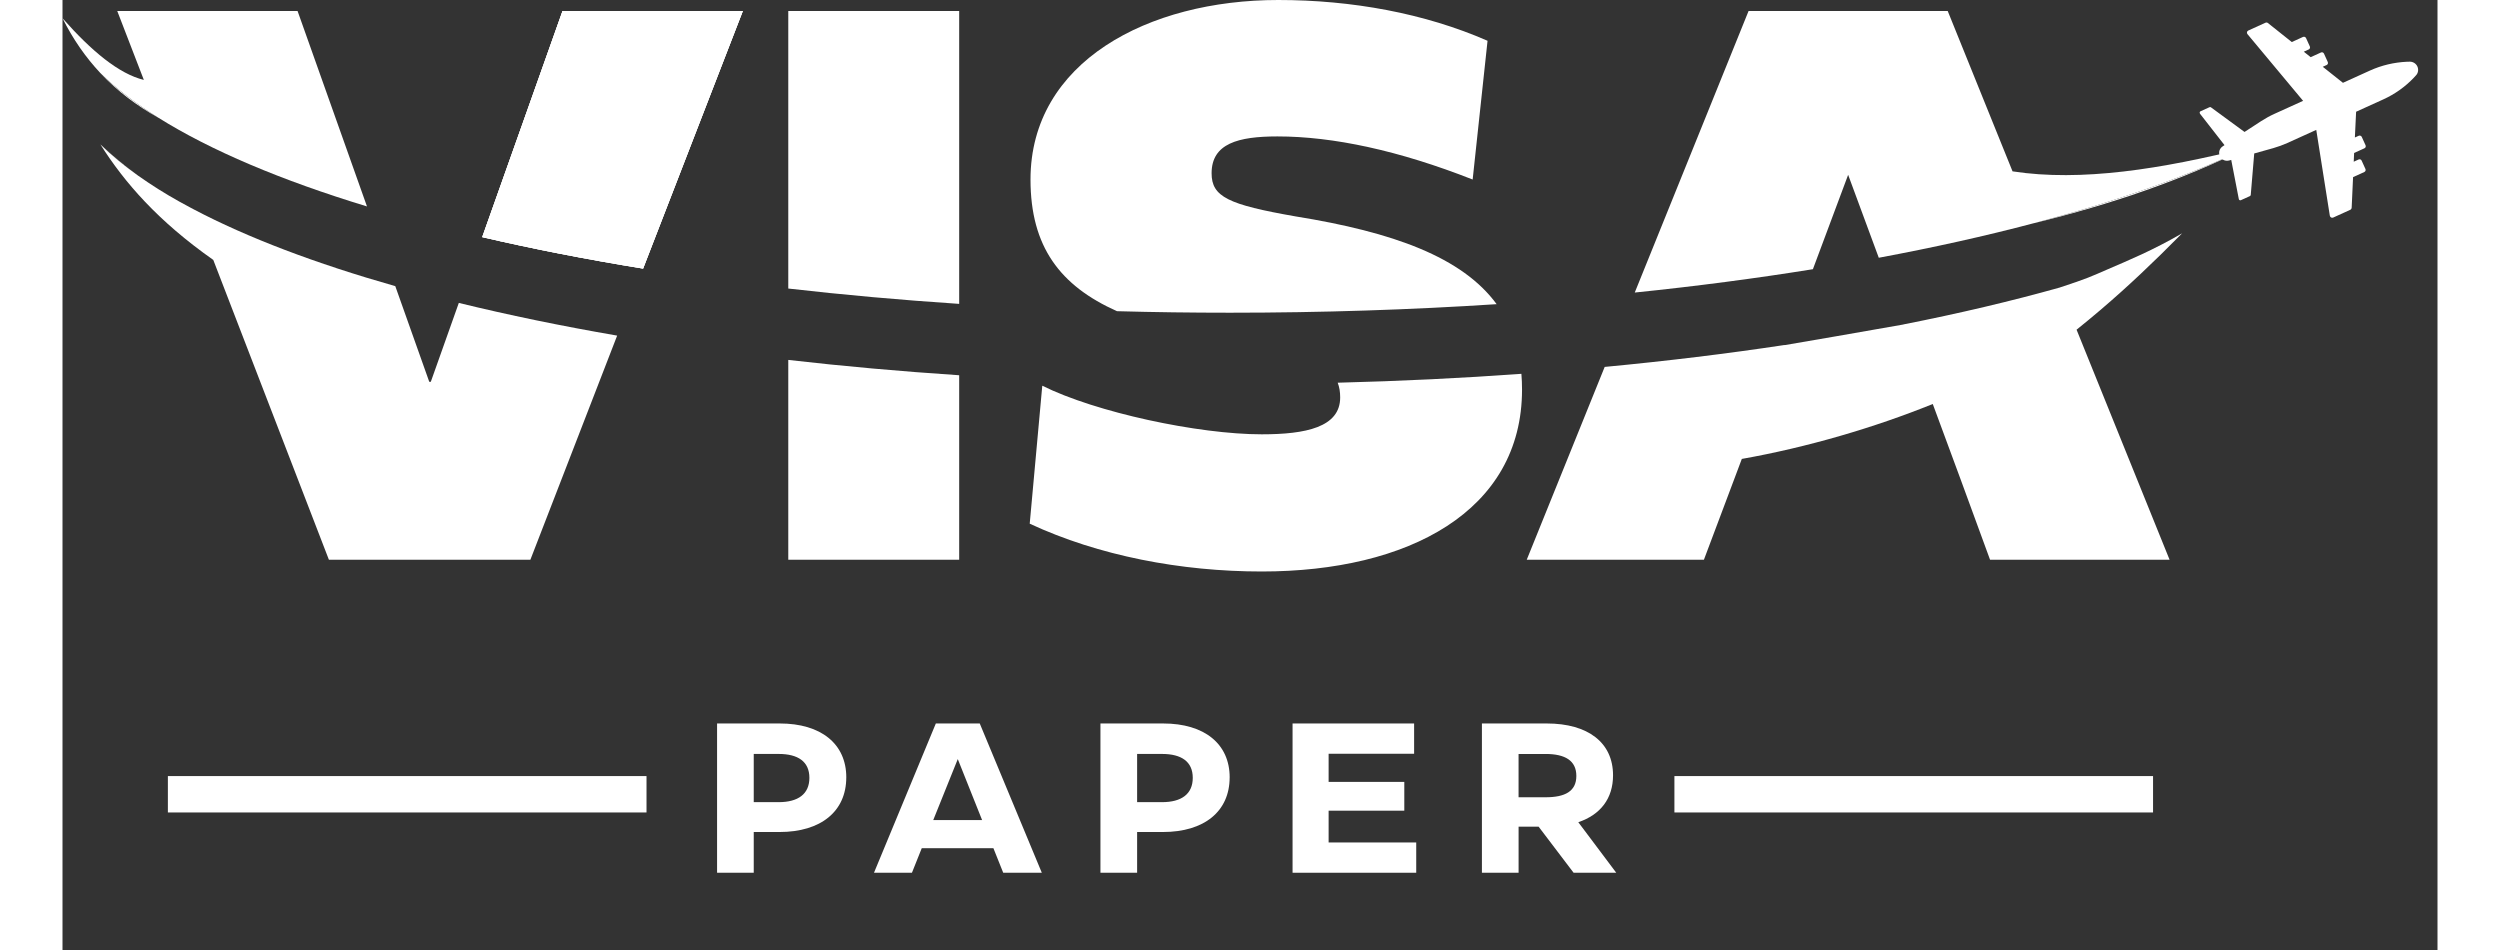
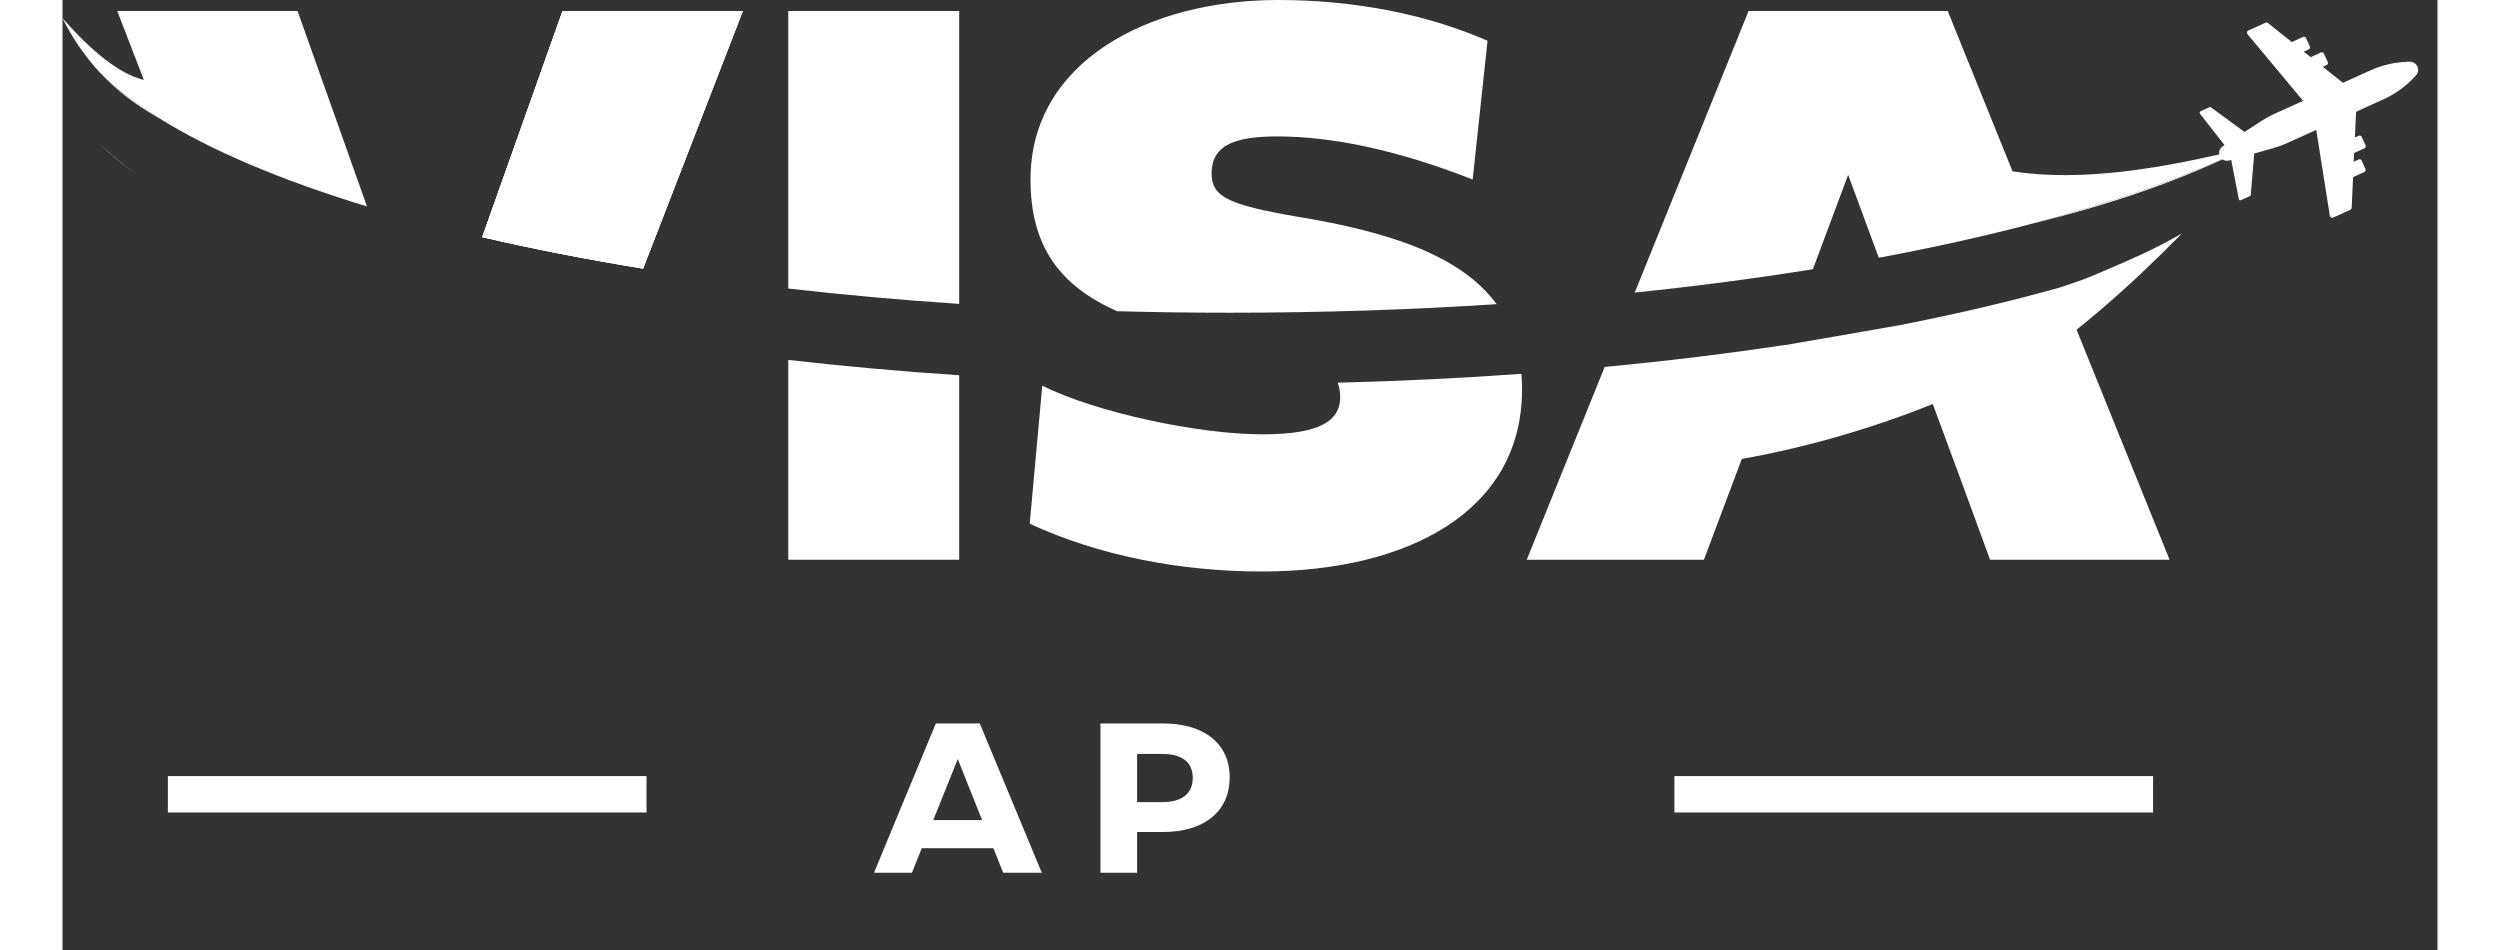
<svg xmlns="http://www.w3.org/2000/svg" width="150" height="57" viewBox="0 0 1000 400" fill="none" preserveAspectRatio="xMidYMid meet">
  <rect x="0" y="0" width="1000" height="400" fill="#333333" stroke="none" />
  <path d="M31.81 73.94C25.78 69.67 20.48 65.29 15.96 60.82C20.85 65.55 26.16 69.9 31.81 73.94Z" fill="white" />
  <path d="M128.2 86.92C92.22 75.97 62.43 63.38 40.4 49.59H40.39C30.7 43.53 22.51 37.25 15.96 30.77C15.93 30.75 15.91 30.72 15.89 30.7C9.82 24.22 4.47 16.62 0 7.67C12.23 21.54 23.79 31.11 34.25 33.65L23.05 4.62H98.97L128.2 86.92Z" fill="white" />
-   <path d="M40.4 49.59C40.4 49.59 40.39 49.6 40.39 49.59H40.4Z" fill="white" />
  <path d="M210.54 4.62L176.72 99.84C197.89 104.77 220.54 109.2 244.46 113.09L286.46 4.62H210.54Z" fill="white" />
  <path d="M377.55 158V235.68H305.59V151.55C328.75 154.2 352.79 156.36 377.55 158Z" fill="white" />
  <path d="M614.27 157.4C589.2 159.21 563.36 160.47 536.92 161.14C537.63 162.94 537.97 164.99 537.97 167.35C537.97 179.9 523.44 182.87 504.96 182.87C478.22 182.87 434.98 173.62 412.54 162.4L407.25 220.5C436.3 234.03 470.96 240.63 504.96 240.63C566.68 240.63 614.54 215.21 614.54 164.05C614.54 161.76 614.45 159.55 614.27 157.4Z" fill="white" />
  <path d="M883.04 107.62C872.88 117.56 861.8 127.78 848.03 138.82L887.19 235.68H811.6L799.39 202.34L787.48 170.1C763.11 179.98 734.61 188.36 707.08 193.23L703.66 202.34L691.12 235.68H616.52L649.34 154.49C675.66 152 700.98 148.91 725.1 145.26L725.08 145.32C736.59 143.38 755.41 140.1 775.12 136.63V136.6C798.61 131.97 820.61 126.77 840.86 121.09C852.78 117.19 854.2 116.39 860.96 113.47C870.04 109.54 879.81 105.56 892.47 98.24C889.39 101.35 886.27 104.47 883.05 107.62H883.04Z" fill="white" />
-   <path d="M286.46 4.62L244.46 113.09C220.54 109.2 197.89 104.77 176.72 99.84L210.54 4.62H286.46Z" fill="white" />
+   <path d="M286.46 4.62L244.46 113.09C220.54 109.2 197.89 104.77 176.72 99.84L210.54 4.62Z" fill="white" />
  <path d="M377.55 4.62V127.95C352.79 126.31 328.75 124.14 305.59 121.49V4.62H377.55Z" fill="white" />
  <path d="M603.85 128.07C567.77 130.42 530.18 131.67 491.56 131.67C475.52 131.67 459.65 131.46 444 131.03C420.06 120.34 407.58 103.88 407.58 75.59C407.58 26.08 457.1 0 511.89 0C542.92 0 573.61 5.61 600.02 17.17L593.75 75.59C562.72 63.38 535 57.44 511.56 57.44C495.06 57.44 483.83 60.41 483.83 72.95C483.83 82.85 490.77 86.15 519.15 91.11C560.46 97.77 589.36 108.31 603.85 128.07Z" fill="white" />
-   <path d="M233.54 141.31L197 235.68H112.17L63.48 109.43H63.47C40.16 93.04 26.13 76.88 15.96 60.82C20.48 65.29 25.78 69.67 31.81 73.94C33.18 74.92 34.57 75.88 35.99 76.81C41.69 80.64 47.72 84.18 53.99 87.48C54.41 87.71 54.84 87.94 55.27 88.16C77.93 100.08 106.59 110.96 140.12 120.48L154.42 160.75H155.08L166.87 127.54C187.64 132.63 209.93 137.24 233.54 141.31Z" fill="white" />
  <path d="M210.54 4.62L176.72 99.84C197.89 104.77 220.54 109.2 244.46 113.09L286.46 4.62H210.54ZM15.96 60.82C20.48 65.29 25.78 69.67 31.81 73.94C26.16 69.9 20.85 65.55 15.96 60.82ZM15.96 30.77C23.18 38.47 31.42 44.6 40.39 49.59C30.7 43.53 22.51 37.25 15.96 30.77ZM40.39 49.59L40.4 49.6H40.39V49.59ZM919.68 62.22C895.43 74 865.23 84.68 830.21 93.94C862.69 86.03 892.78 75.71 919.72 62.21C919.72 62.21 919.69 62.22 919.68 62.22Z" fill="white" />
  <path d="M919.68 62.22C895.43 74 865.23 84.68 830.21 93.94C830.11 93.96 830.01 93.99 829.91 94.01C809.72 99.35 787.92 104.21 764.75 108.53L751.85 73.61L737.01 113.35C713.18 117.19 688.11 120.49 662 123.18L709.93 4.62H793.77L821.07 72.15C849.97 76.61 883.93 71.16 919.68 62.22Z" fill="white" />
  <path d="M899.98 47.86L910.32 61.11L909.61 61.58C908.19 62.49 907.66 64.22 908.37 65.75C909.06 67.27 910.71 68.03 912.33 67.56L913.15 67.34L916.35 83.85C916.43 84.24 916.85 84.45 917.21 84.29L921.01 82.57C921.22 82.48 921.35 82.28 921.37 82.06L922.83 64.62L930.88 62.36C932.91 61.77 934.88 61.07 936.78 60.21L948.95 54.69L954.66 90.81C954.77 91.48 955.47 91.88 956.07 91.61L963.29 88.33C963.61 88.18 963.85 87.81 963.86 87.42L964.45 74.58L969.18 72.43C969.67 72.21 969.88 71.66 969.66 71.16L968.06 67.63C967.84 67.14 967.29 66.93 966.79 67.15L964.73 68.09L964.89 64.41L969.23 62.44C969.72 62.22 969.93 61.67 969.71 61.17L968.11 57.64C967.91 57.2 967.34 56.94 966.84 57.16L965.21 57.89L965.73 47.05L977.14 41.87C982.03 39.65 986.44 36.53 990.11 32.64L990.94 31.73C991.88 30.78 992.1 29.24 991.53 27.99C990.96 26.74 989.68 25.95 988.32 25.97L987.09 26C981.77 26.25 976.5 27.47 971.6 29.69L960.19 34.87L951.69 28.12L953.32 27.38C953.81 27.16 954.02 26.61 953.8 26.11L952.2 22.58C951.98 22.09 951.43 21.88 950.93 22.1L946.59 24.07L943.71 21.77L945.77 20.83C946.26 20.61 946.47 20.06 946.25 19.56L944.65 16.03C944.45 15.59 943.88 15.33 943.38 15.55L938.65 17.7L928.59 9.69C928.28 9.44 927.88 9.42 927.56 9.57L920.34 12.85C919.75 13.12 919.56 13.86 919.99 14.38L943.41 42.46L931.24 47.98C929.33 48.85 927.51 49.87 925.73 51.01L918.75 55.56L904.61 45.19C904.48 45.06 904.22 45.04 904 45.14L900.2 46.86C899.88 47.01 899.75 47.46 899.98 47.81H899.95L899.98 47.86Z" fill="white" />
  <path d="M245.9 326.77H44.37V342.09H245.9V326.77Z" fill="white" />
  <path d="M880.23 326.77H678.7V342.09H880.23V326.77Z" fill="white" />
-   <path d="M330.01 327.34C330.01 341.62 319.33 350.32 301.91 350.32H291.05V367.47H275.61V304.62H302.01C319.43 304.62 330.02 313.24 330.02 327.33L330.01 327.34ZM301.55 337.75C309.72 337.75 314.48 334.34 314.48 327.51C314.48 320.68 309.72 317.45 301.55 317.45H291.05V337.74H301.55V337.75Z" fill="white" />
  <path d="M396.09 367.47L391.96 357.14H361.79L357.66 367.47H341.68L367.72 304.62H386.21L412.34 367.47H396.09ZM366.64 345.29H387.2L376.96 319.61L366.63 345.29H366.64Z" fill="white" />
  <path d="M491.43 327.34C491.43 341.62 480.75 350.32 463.33 350.32H452.47V367.47H437.03V304.62H463.43C480.85 304.62 491.44 313.24 491.44 327.33L491.43 327.34ZM462.97 337.75C471.14 337.75 475.9 334.34 475.9 327.51C475.9 320.68 471.14 317.45 462.97 317.45H452.47V337.74H462.97V337.75Z" fill="white" />
-   <path d="M533.09 354.72H569.99V367.47H517.92V304.62H569.1V317.37H533.1V329.22H564.97V341.34H533.1V354.72H533.09Z" fill="white" />
-   <path d="M636.25 367.47L621.53 348.08H613.09V367.47H597.65V304.62H624.94C642.36 304.62 652.86 312.7 652.86 326.44C652.86 336.23 647.56 343.05 638.23 346.19L654.21 367.47H636.25ZM613.08 317.46V335.69H624.48C632.65 335.69 637.41 333.18 637.41 326.71C637.41 320.24 632.65 317.46 624.48 317.46H613.08Z" fill="white" />
</svg>